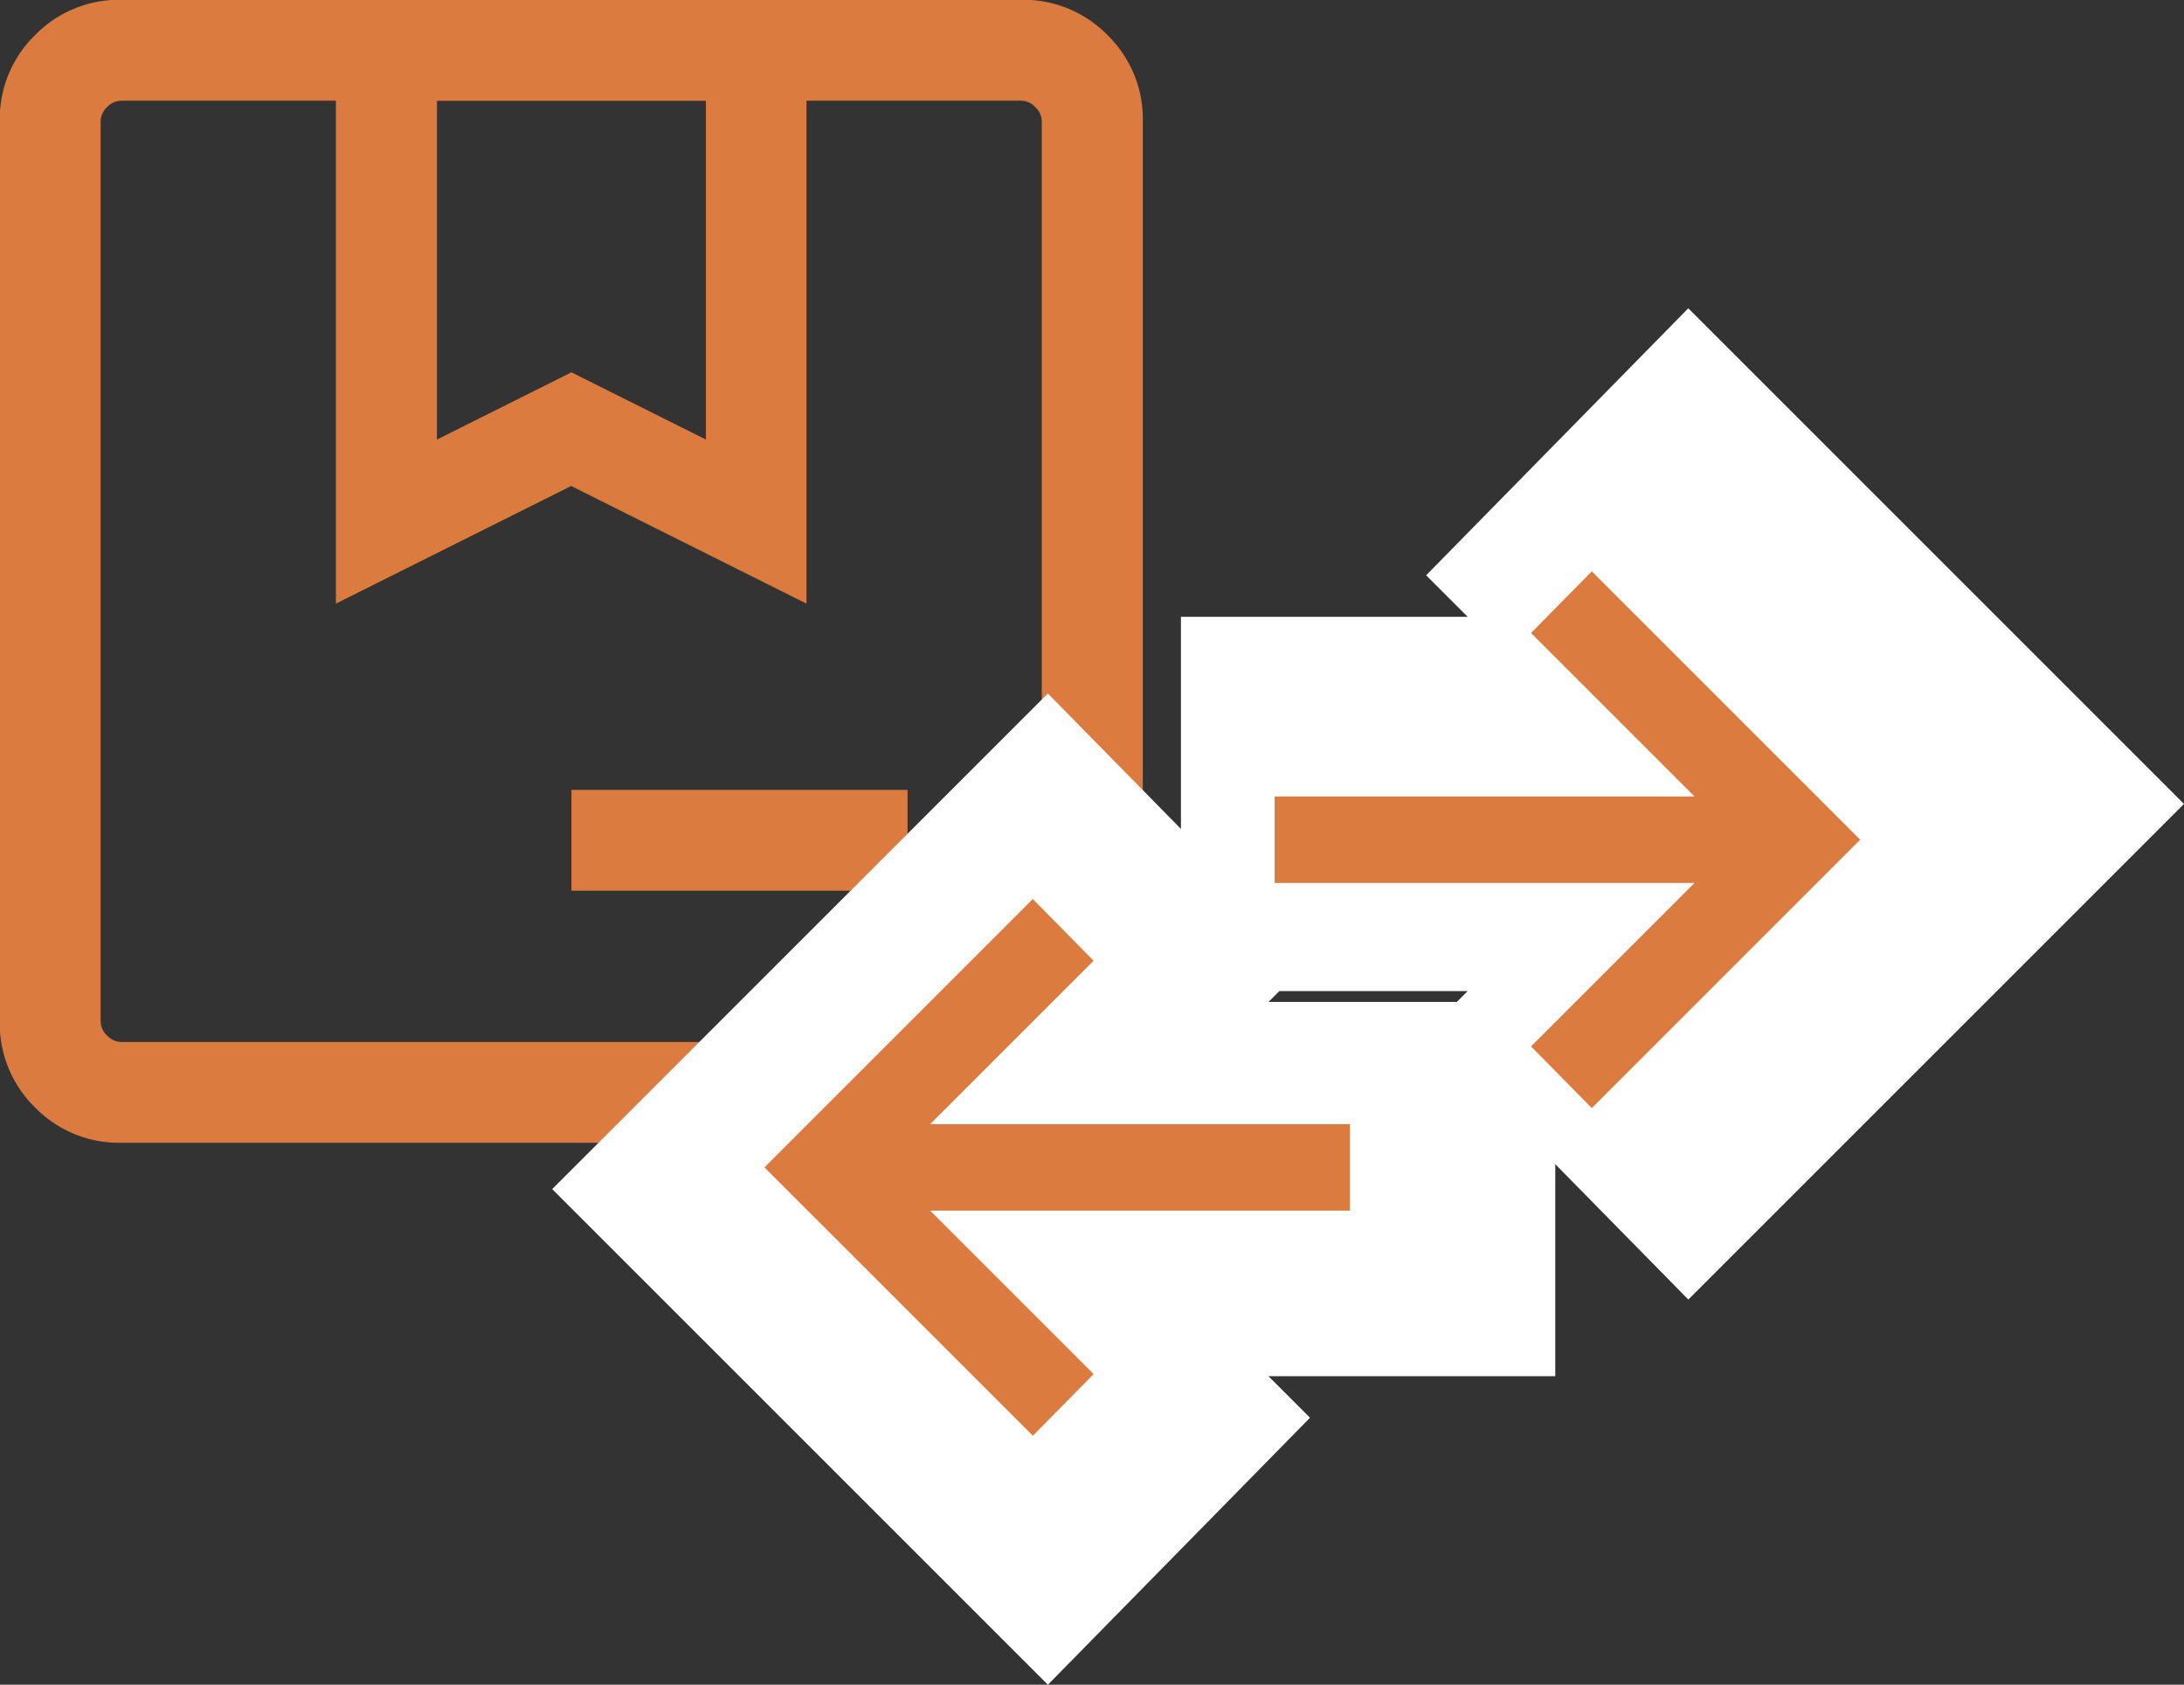
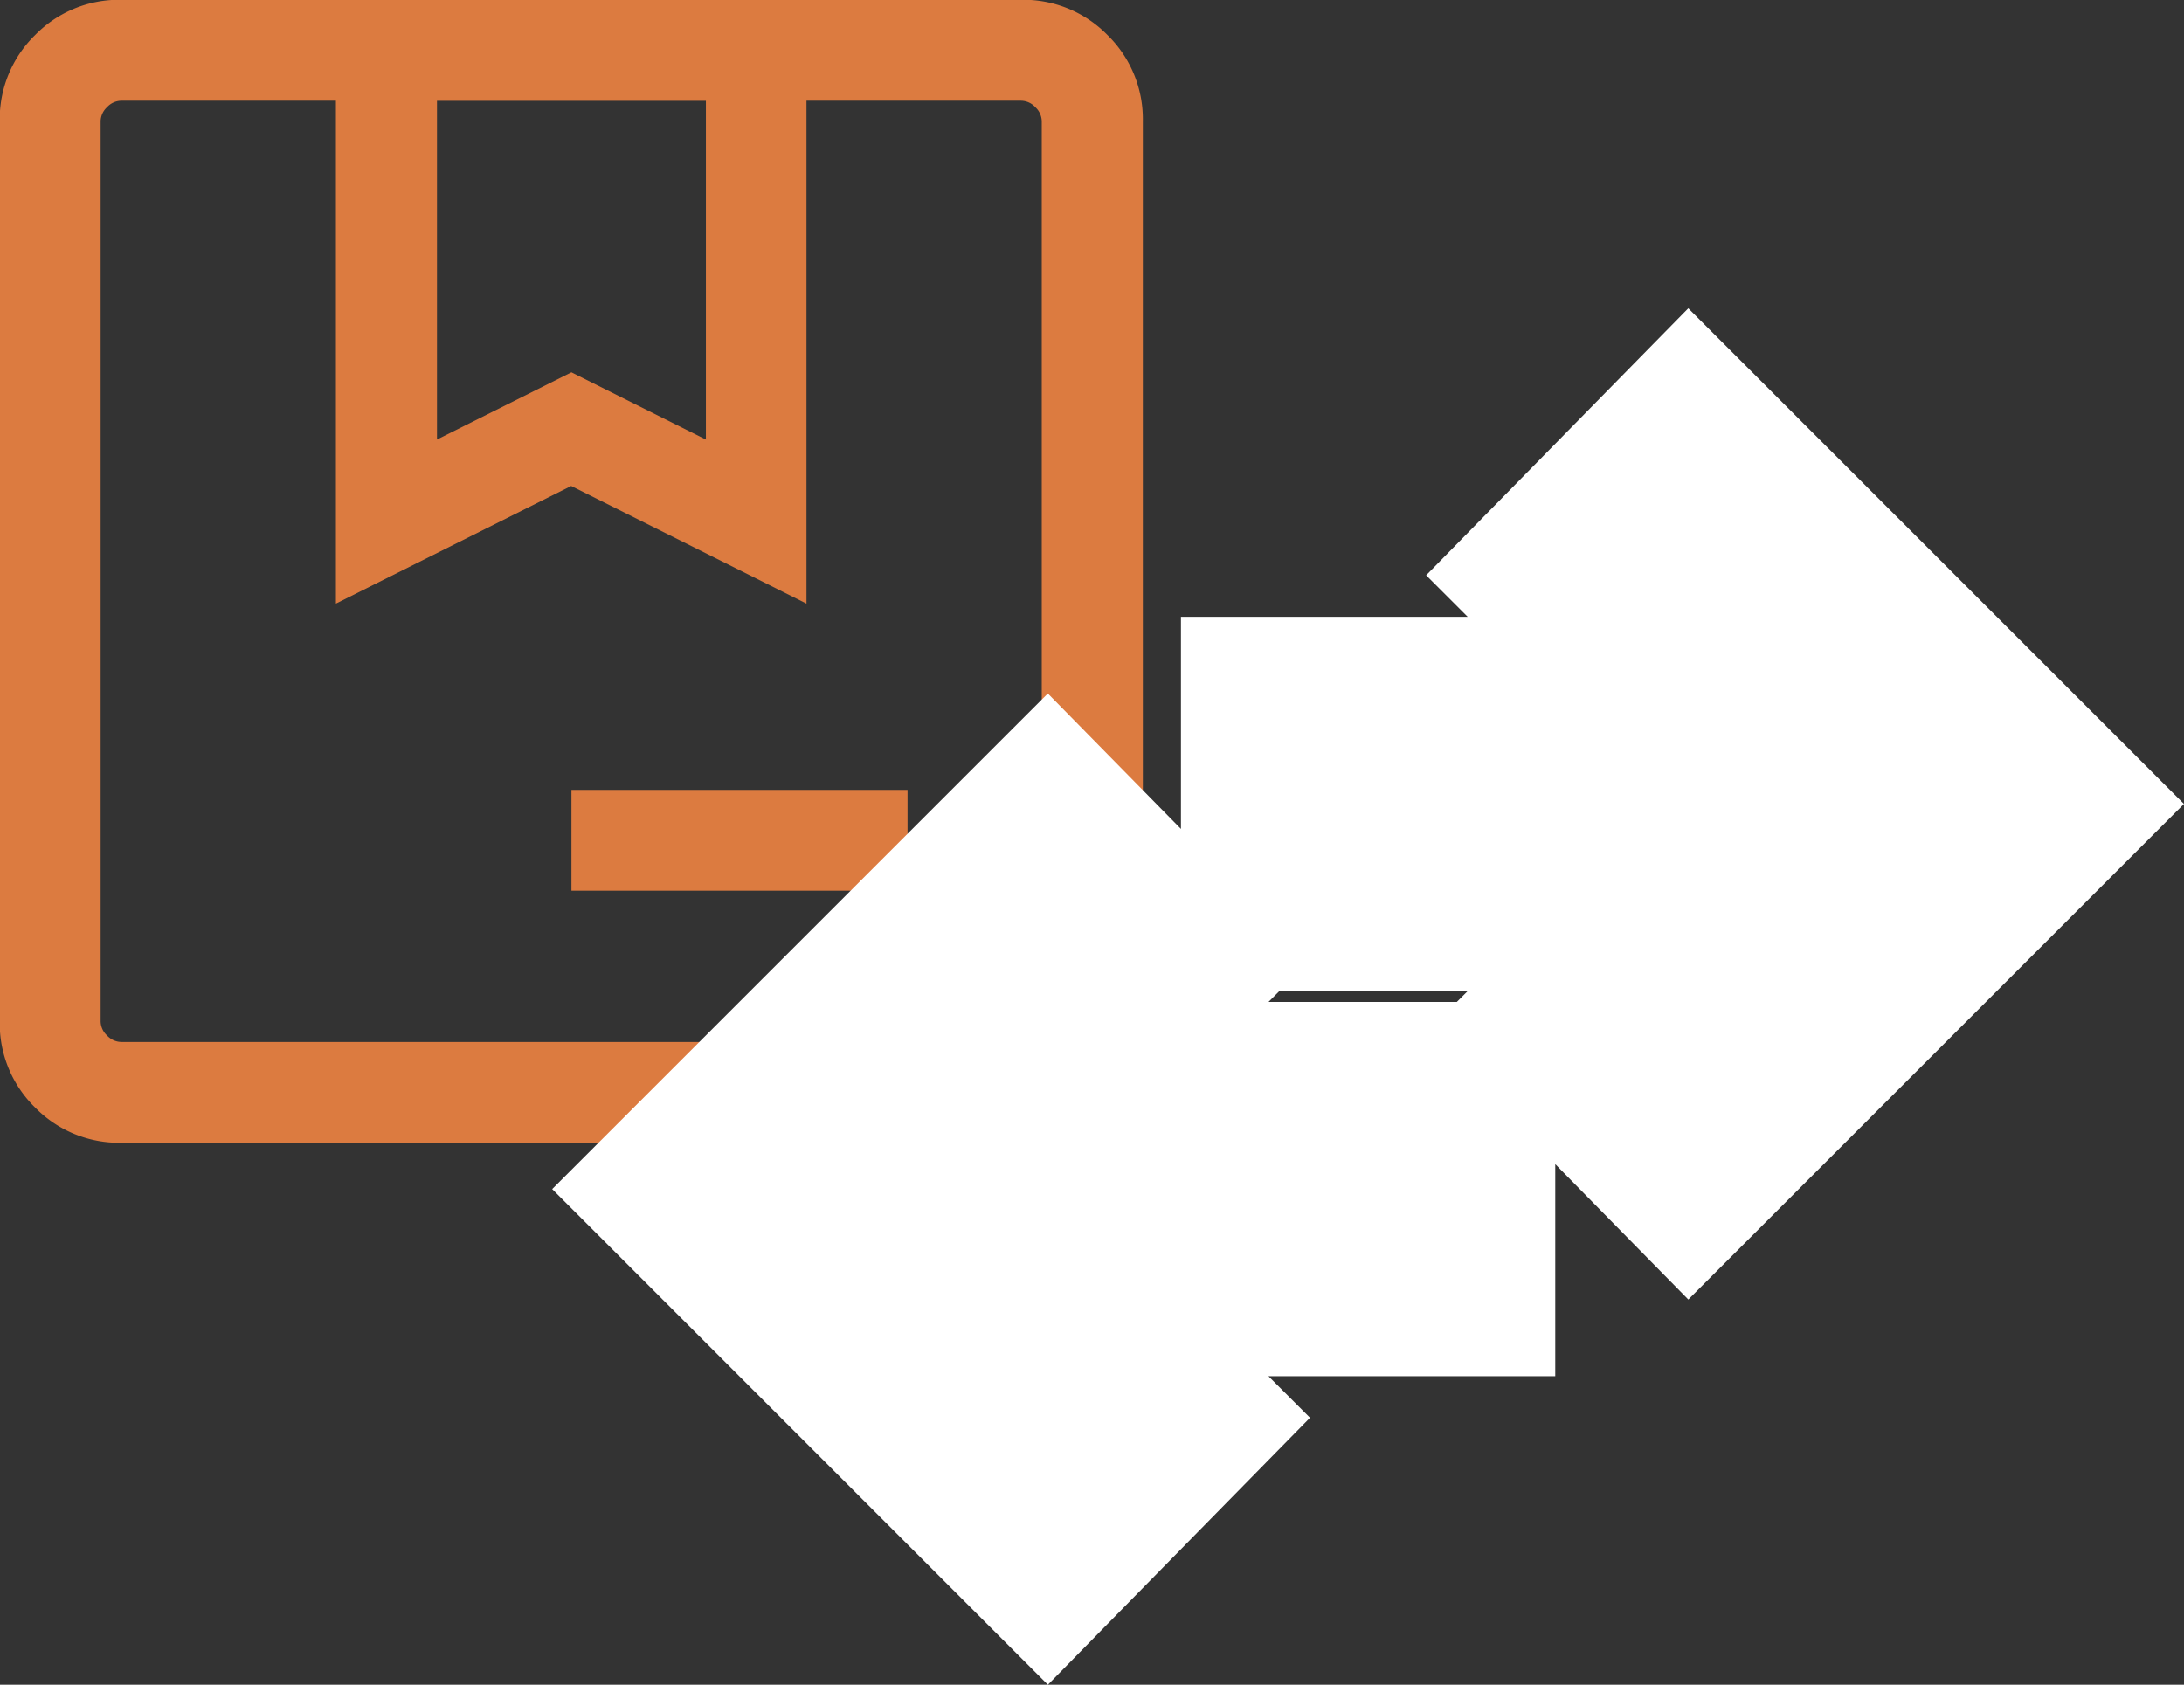
<svg xmlns="http://www.w3.org/2000/svg" id="Group_17493" data-name="Group 17493" width="44.407" height="34.259" viewBox="0 0 44.407 34.259">
  <rect x="0" y="0" width="44.407" height="34.259" fill="#333333" stroke="none" />
  <path id="package_FILL0_wght300_GRAD0_opsz24" d="M154.354-811.061l-2.734-1.367-2.734,1.367v-6.888h5.468Zm4.1,9.174v-2.05H151.62v2.05Zm2.313,5.126a2.385,2.385,0,0,0,1.753-.718,2.385,2.385,0,0,0,.718-1.753v-18.3a2.385,2.385,0,0,0-.718-1.753,2.386,2.386,0,0,0-1.753-.718h-18.3a2.385,2.385,0,0,0-1.753.718,2.385,2.385,0,0,0-.718,1.753v18.3a2.385,2.385,0,0,0,.718,1.753,2.385,2.385,0,0,0,1.753.718Zm.421-21.188v0Zm-.421,19.138h-18.3a.4.4,0,0,1-.289-.131.4.4,0,0,1-.131-.289v-18.3a.4.4,0,0,1,.131-.289.4.4,0,0,1,.289-.131h4.364v10.226l4.784-2.392,4.784,2.392v-10.226h4.364a.4.4,0,0,1,.289.131.4.4,0,0,1,.131.289v18.3a.4.4,0,0,1-.131.289A.4.4,0,0,1,160.769-798.811Z" transform="translate(-140.001 819.999)" fill="#dc7b40" />
  <path id="swap_horiz_FILL0_wght400_GRAD0_opsz24" d="M86.527-779.114,80-785.641l6.527-6.527,1.828,1.86-3.361,3.361h9.366v2.611H84.993l3.361,3.361Zm13.054-7.832-1.828-1.86,3.361-3.361H91.749v-2.611h9.366l-3.361-3.361L99.581-800l6.527,6.527Z" transform="translate(-65.237 809.821)" fill="#fff" stroke="#fff" stroke-width="5" />
-   <path id="swap_horiz_FILL0_wght300_GRAD0_opsz24" d="M105.458-762.422,100-767.879l5.457-5.457,1.236,1.254-3.324,3.324h8.537V-767H103.37l3.324,3.324Zm11.365-6.663-1.236-1.254,3.324-3.324h-8.537v-1.759h8.537l-3.324-3.324L116.823-780l5.457,5.457Z" transform="translate(-84.457 791.618)" fill="#dc7b40" />
</svg>